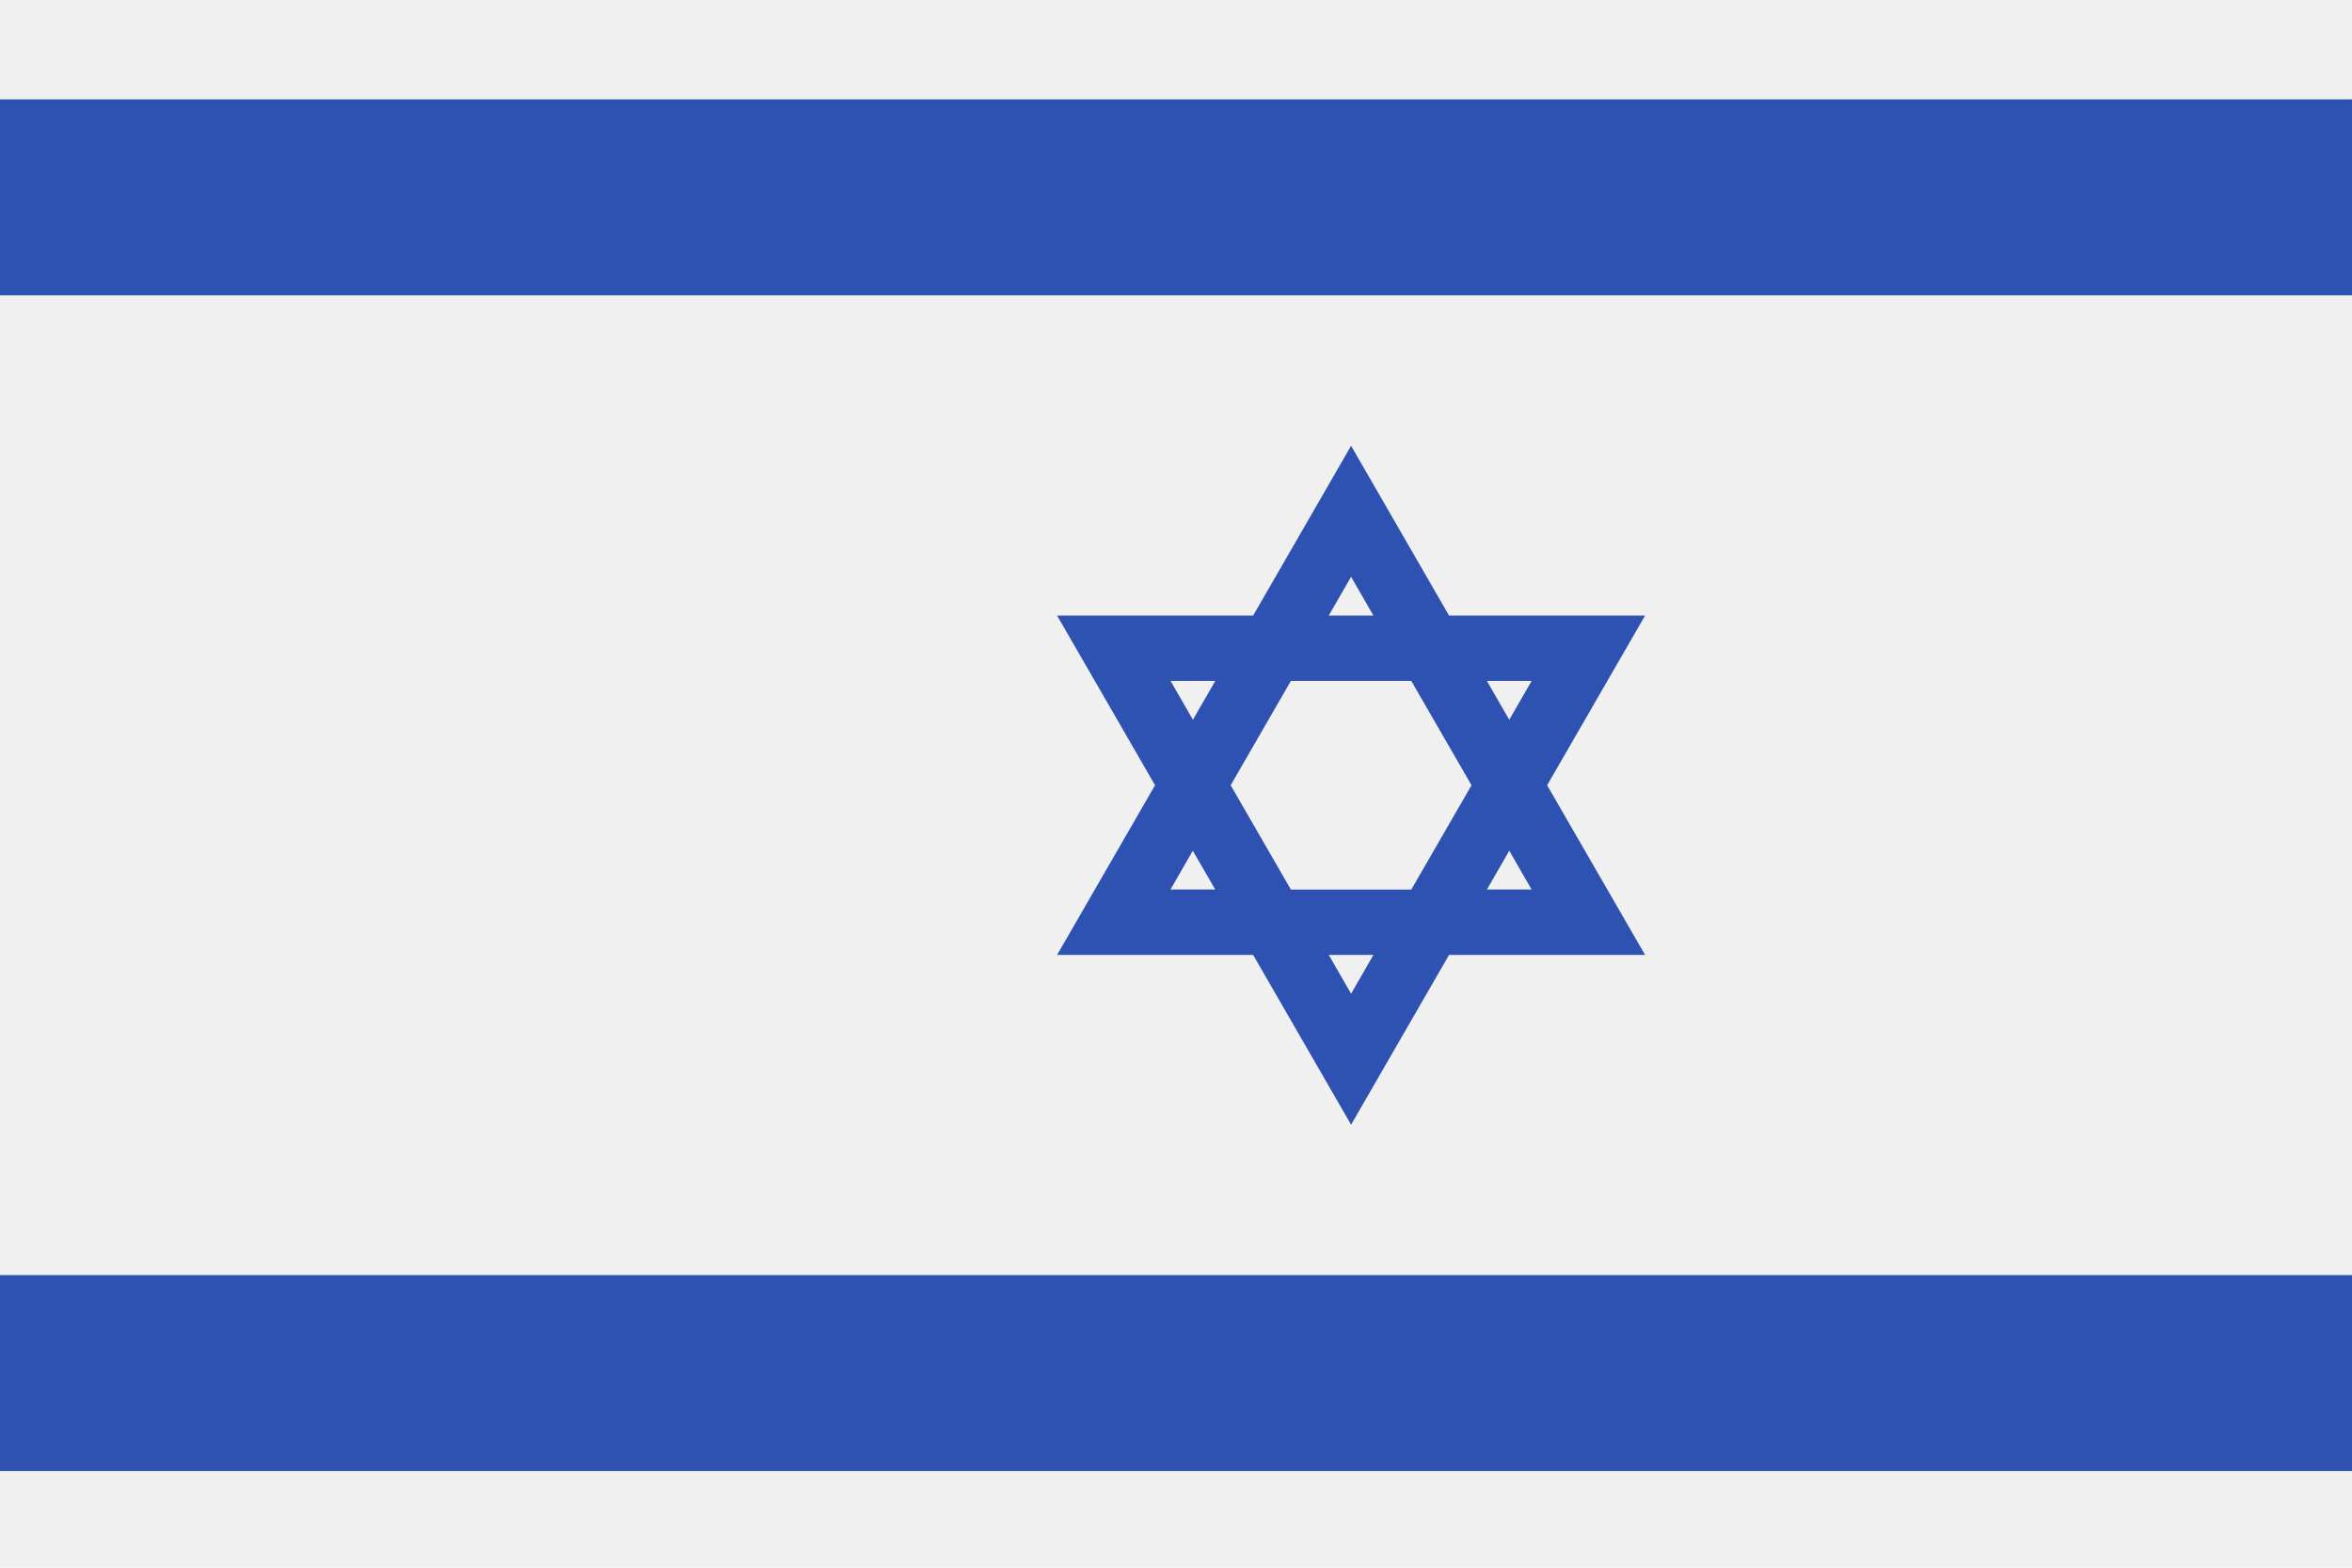
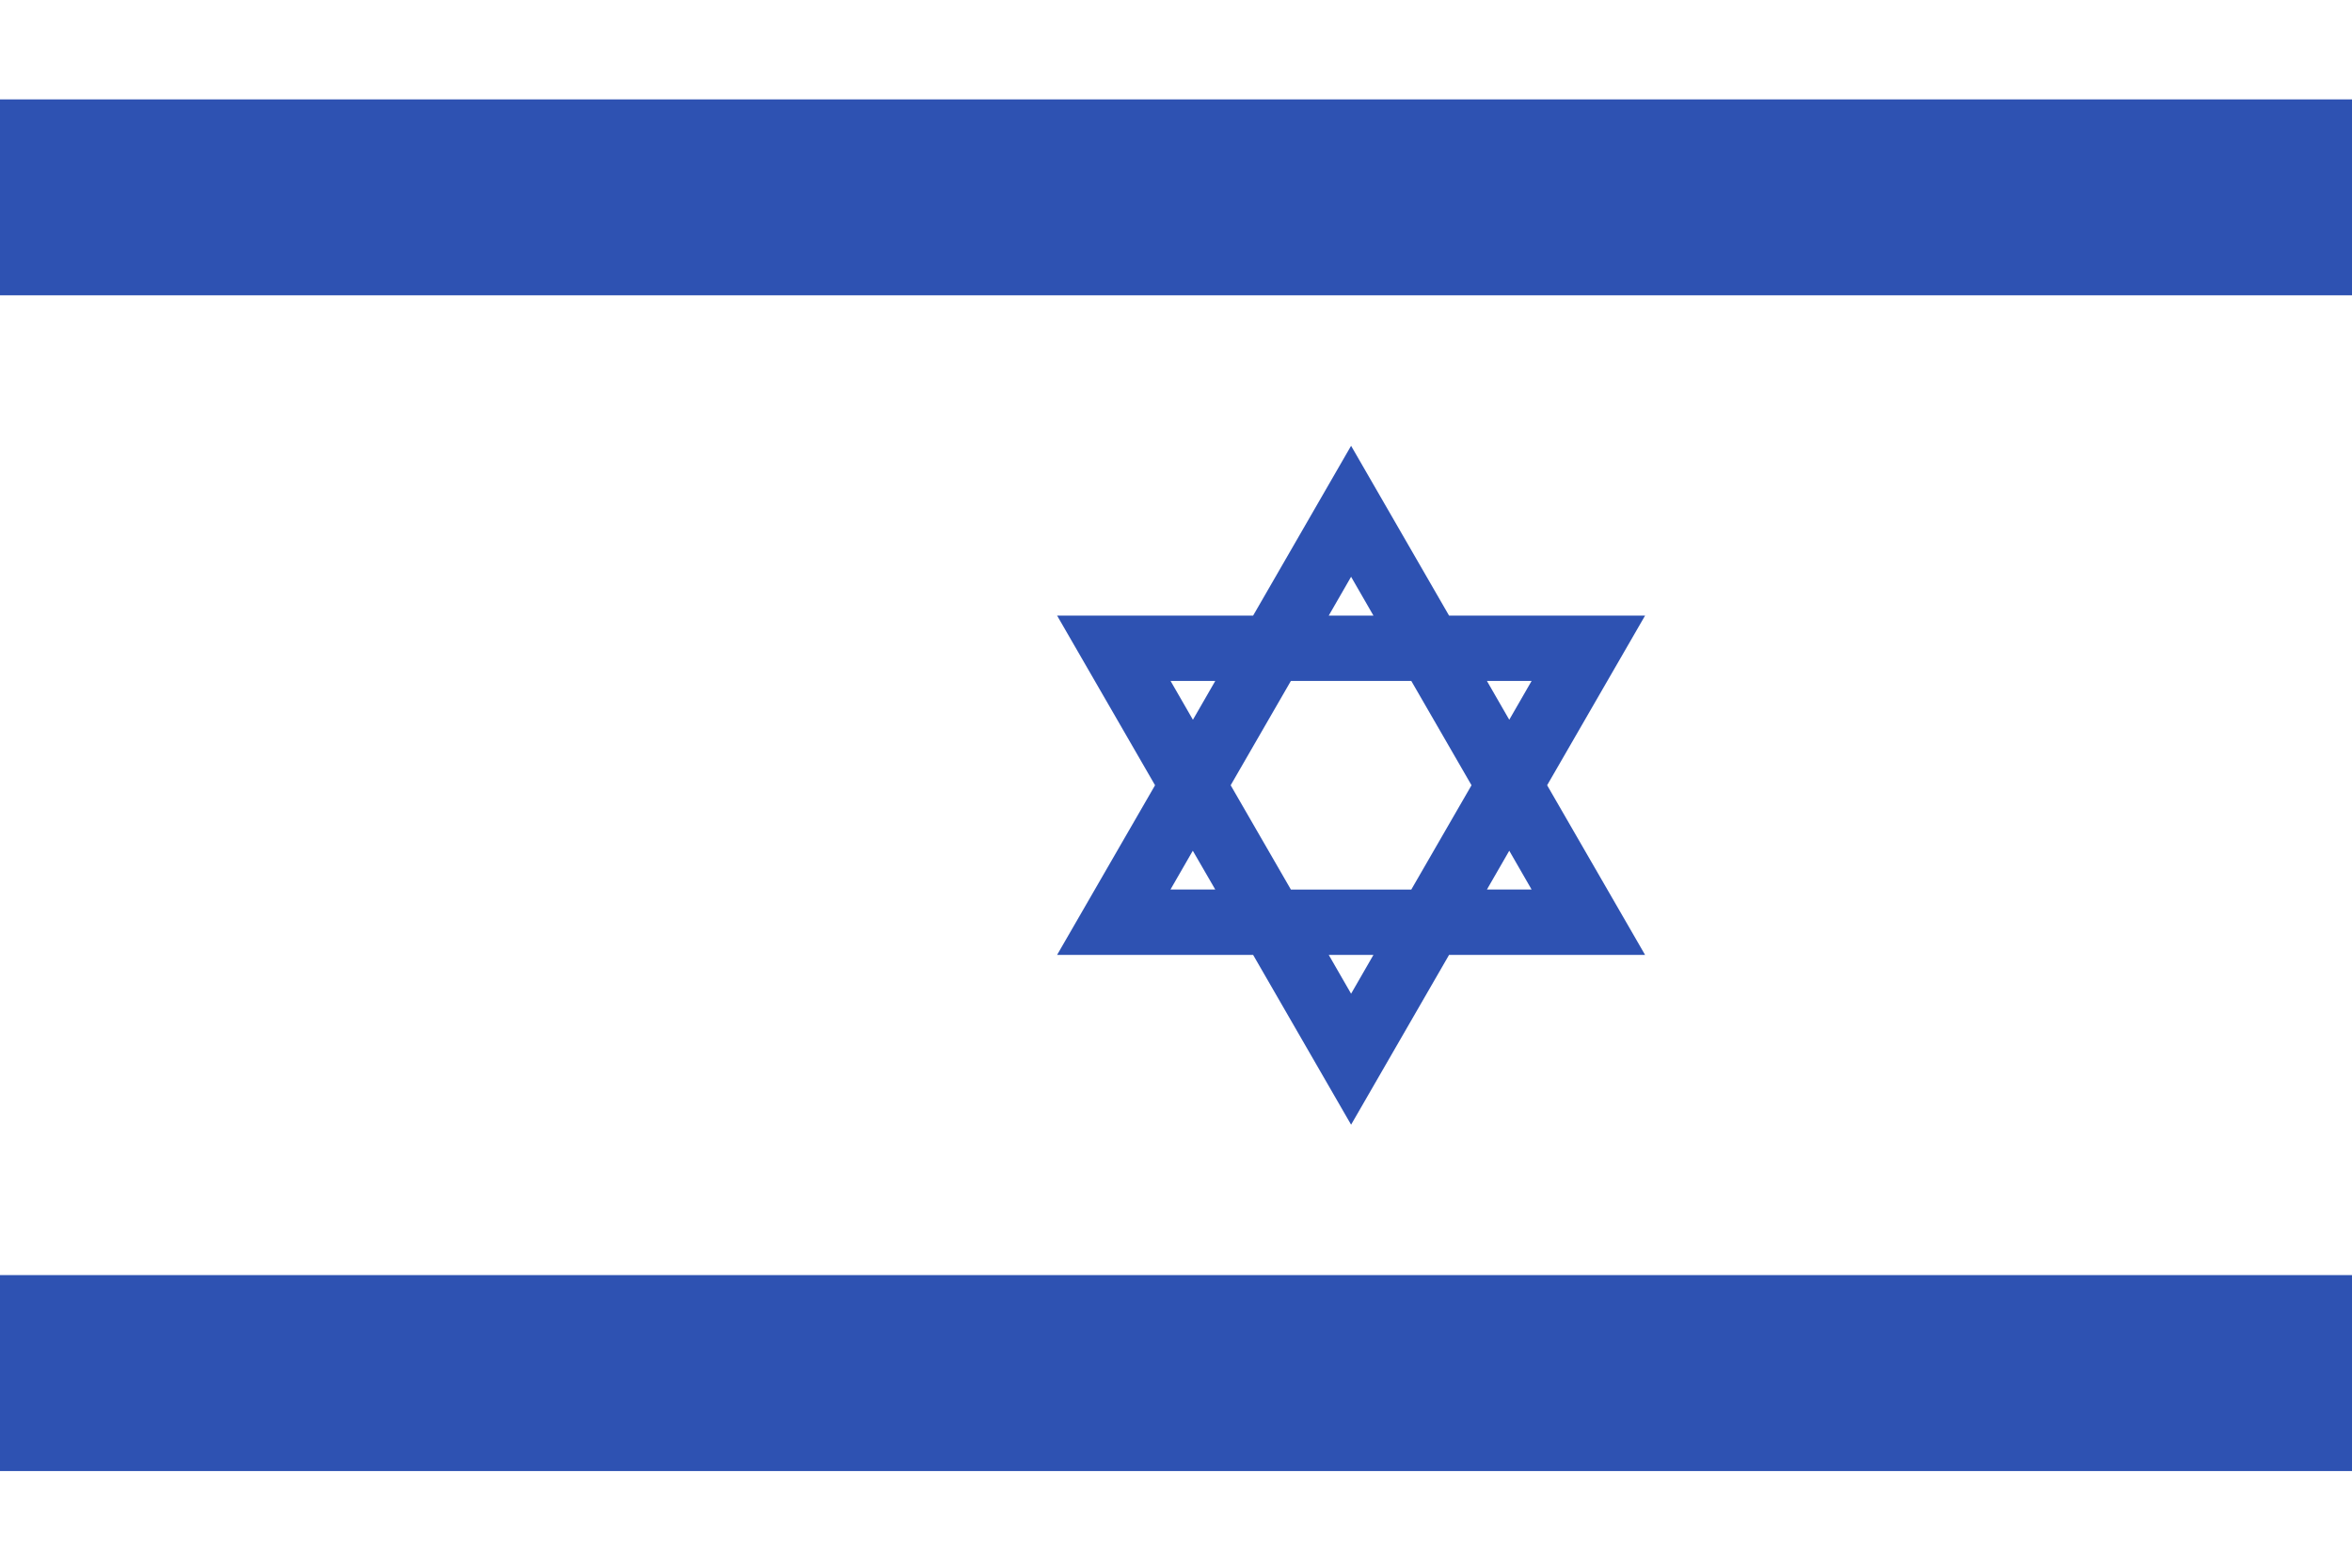
<svg xmlns="http://www.w3.org/2000/svg" width="900" height="600" fill="none">
-   <path d="M900 0H0v600h900V0z" fill="#F0F0F0" />
  <path d="M629.5 235.6h-75.015L517 170.618 479.515 235.6H404.5l37.485 64.936-37.485 64.937h75.015L517 430.455l37.485-64.982H629.5l-37.485-64.937L629.5 235.6zm-66.42 64.936l-23.04 39.916h-46.08l-23.04-39.916 23.04-39.916h46.08l23.04 39.916zM517 220.749l8.55 14.851h-17.1l8.55-14.851zm-69.12 39.871h17.145l-8.55 14.851-8.55-14.851h-.045zm0 79.832l8.55-14.85 8.595 14.85H447.88zM517 380.323l-8.55-14.85h17.1l-8.55 14.85zm69.12-39.871h-17.145l8.55-14.85 8.55 14.85h.045zm-17.145-79.832h17.1l-8.55 14.851-8.55-14.851zM900 38.045H0v74.972h900V38.045zm0 449.966H0v75.017h900v-75.017z" fill="#2E52B2" />
</svg>